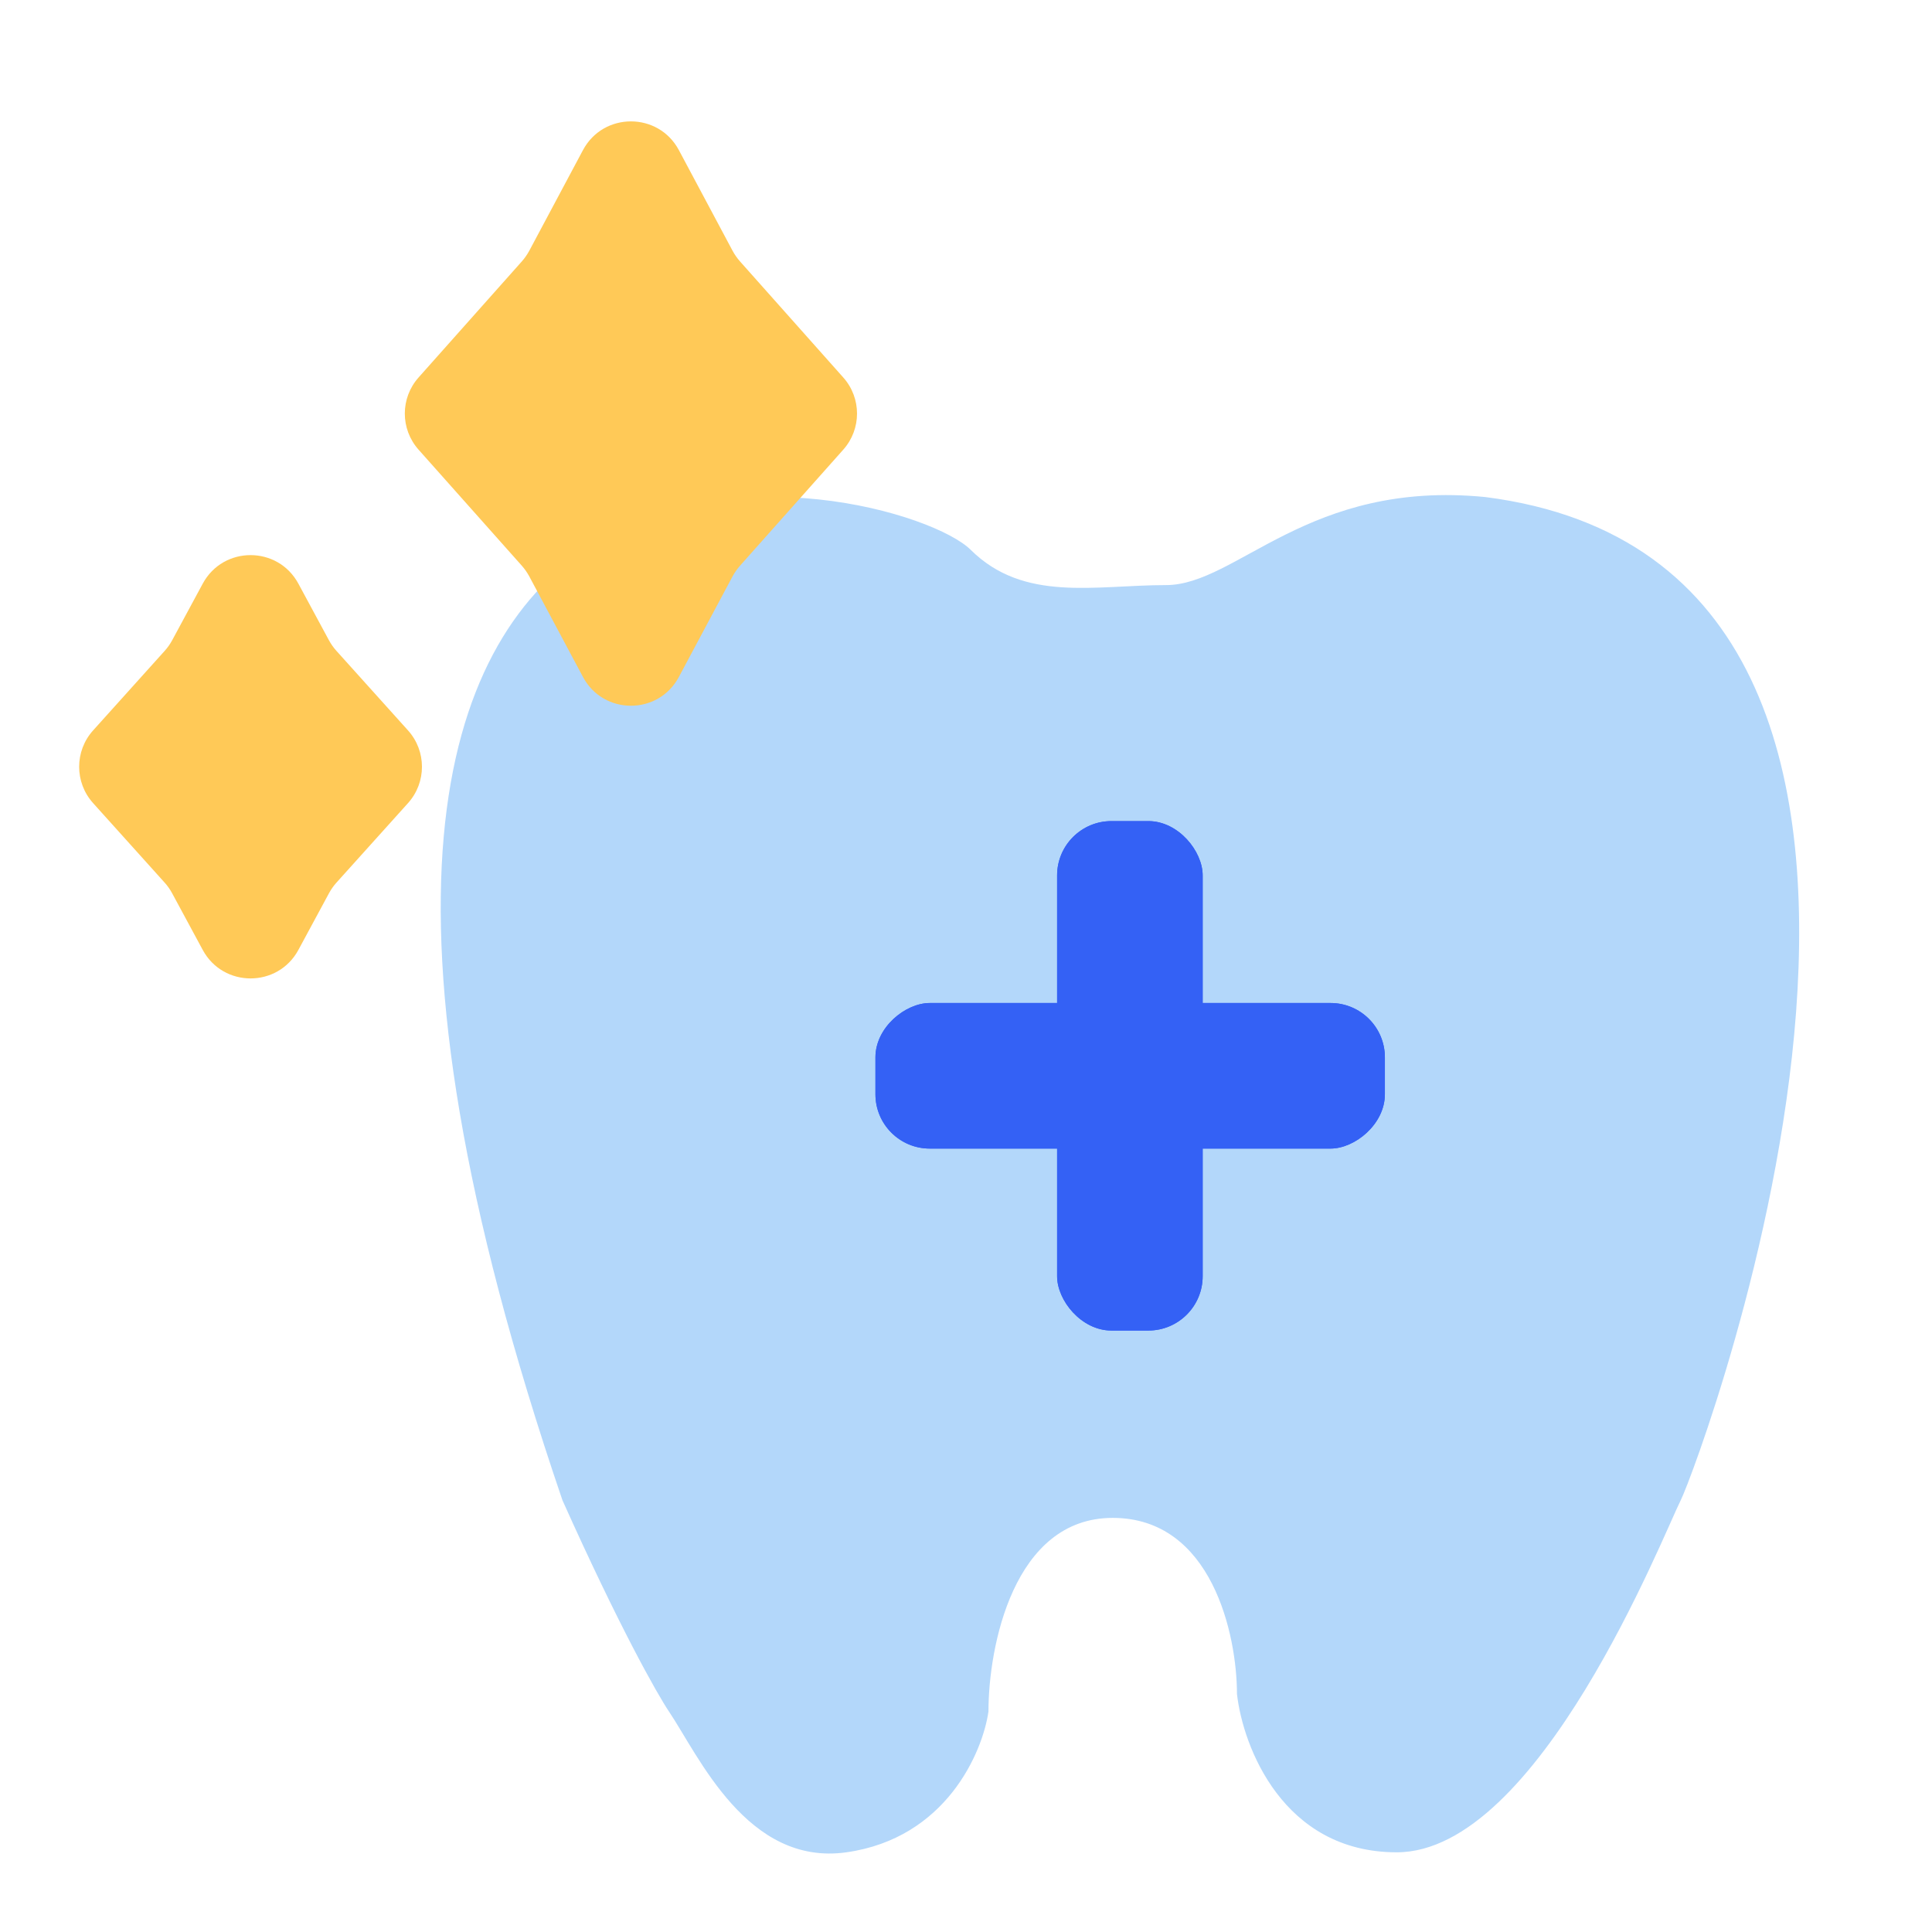
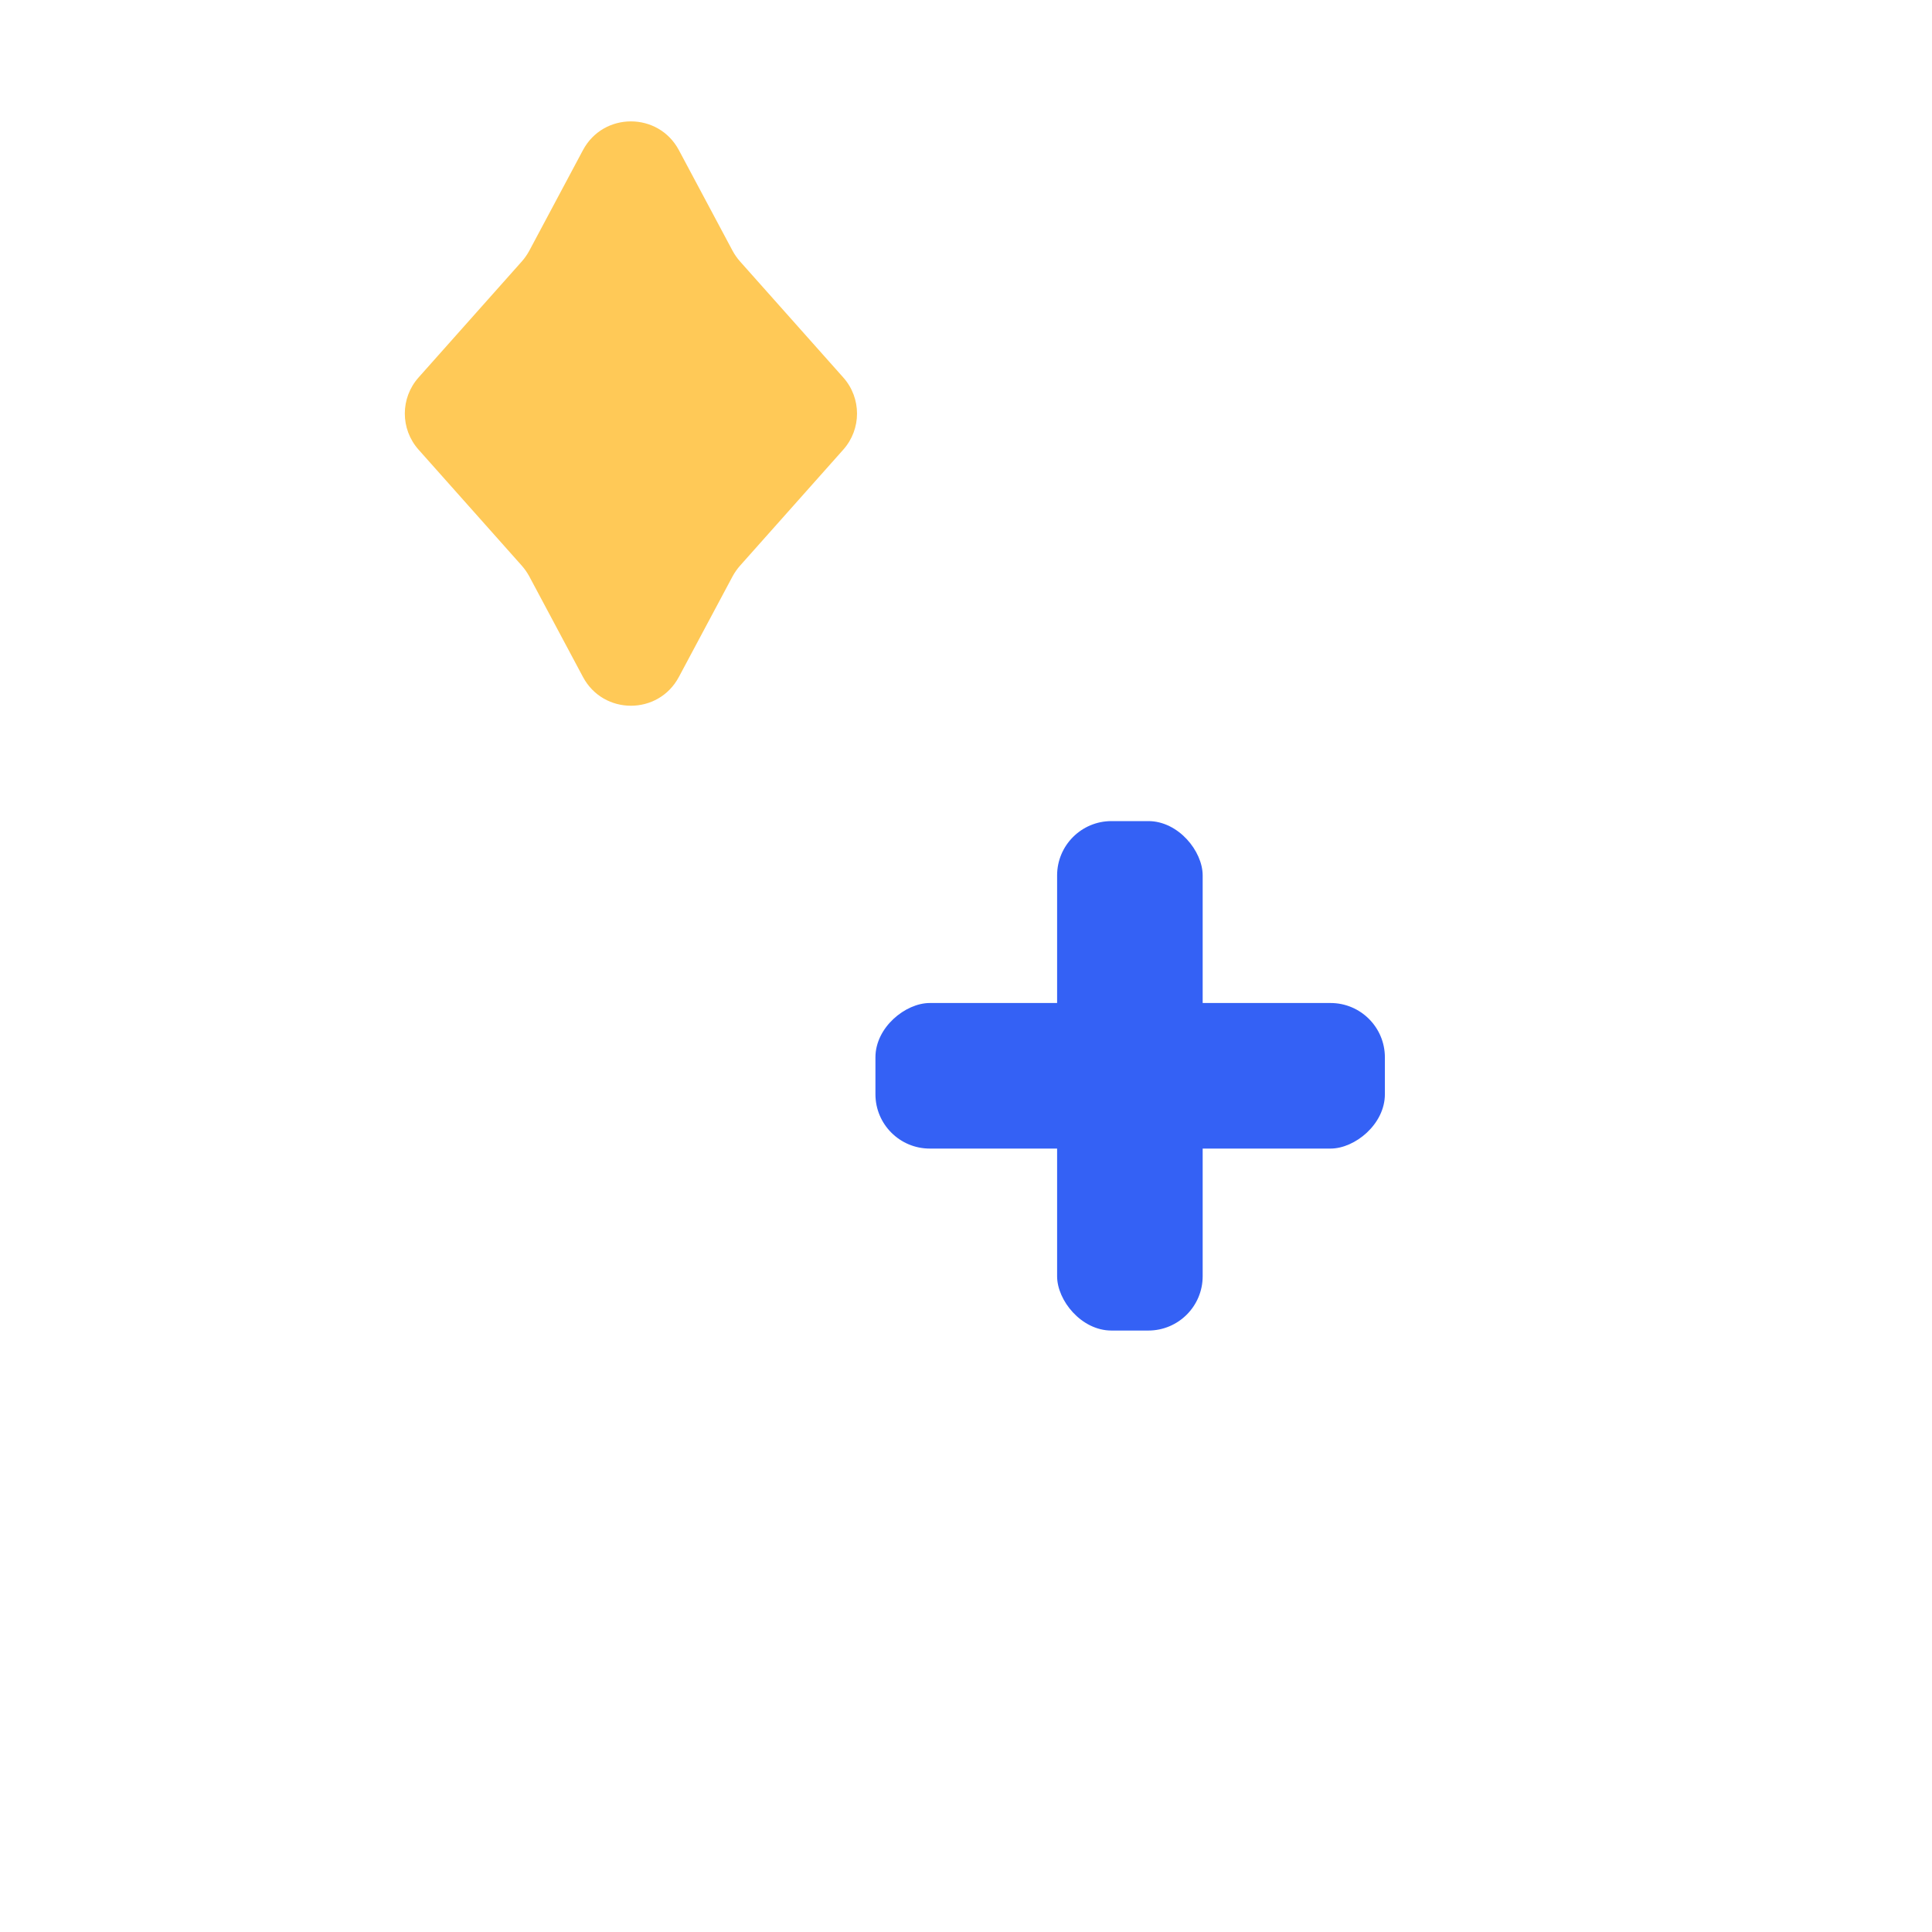
<svg xmlns="http://www.w3.org/2000/svg" width="32" height="32" viewBox="0 0 32 32" fill="none">
-   <path d="M14.02 30.68C12.374 30.913 11.57 29.076 11.08 28.348C10.884 28.056 10.257 26.948 9.316 24.849C2.554 5.026 14.866 7.905 16.078 9.107C16.96 9.982 18.136 9.691 19.312 9.691C20.488 9.691 21.664 7.941 24.604 8.233C33.718 9.399 28.132 24.267 27.838 24.849C27.544 25.433 25.486 30.68 23.134 30.68C21.253 30.68 20.586 28.931 20.488 28.056C20.488 27.084 20.076 25.141 18.43 25.141C16.784 25.141 16.372 27.279 16.372 28.348C16.274 29.028 15.667 30.447 14.02 30.68Z" fill="#B3D7FA" />
  <path d="M12.257 4.33L13.967 6.252C14.271 6.593 14.271 7.107 13.967 7.448L12.257 9.37C12.21 9.423 12.169 9.482 12.135 9.544L11.244 11.213C10.905 11.848 9.995 11.848 9.656 11.213L8.765 9.544C8.731 9.482 8.69 9.423 8.643 9.37L6.933 7.448C6.629 7.107 6.629 6.593 6.933 6.252L8.643 4.33C8.69 4.277 8.731 4.218 8.765 4.156L9.656 2.486C9.995 1.852 10.905 1.852 11.244 2.486L12.135 4.156C12.169 4.218 12.21 4.277 12.257 4.33Z" fill="#FFC957" />
-   <path d="M5.572 10.78L6.758 12.098C7.066 12.44 7.066 12.96 6.758 13.302L5.572 14.62C5.524 14.673 5.483 14.732 5.449 14.795L4.942 15.734C4.602 16.363 3.698 16.363 3.358 15.734L2.851 14.795C2.817 14.732 2.776 14.673 2.728 14.62L1.542 13.302C1.234 12.96 1.234 12.44 1.542 12.098L2.728 10.78C2.776 10.727 2.817 10.668 2.851 10.606L3.358 9.667C3.698 9.037 4.602 9.037 4.942 9.667L5.449 10.606C5.483 10.668 5.524 10.727 5.572 10.78Z" fill="#FFC957" />
-   <rect x="22.938" y="16.613" width="2.411" height="8.438" rx="0.9" transform="rotate(90 22.938 16.613)" fill="#3461F5" />
  <rect x="22.938" y="16.613" width="2.411" height="8.438" rx="0.9" transform="rotate(90 22.938 16.613)" fill="#3461F5" />
  <rect x="17.509" y="13.6" width="2.411" height="8.438" rx="0.9" fill="#3461F5" />
-   <rect x="17.509" y="13.6" width="2.411" height="8.438" rx="0.9" fill="#3461F5" />
</svg>